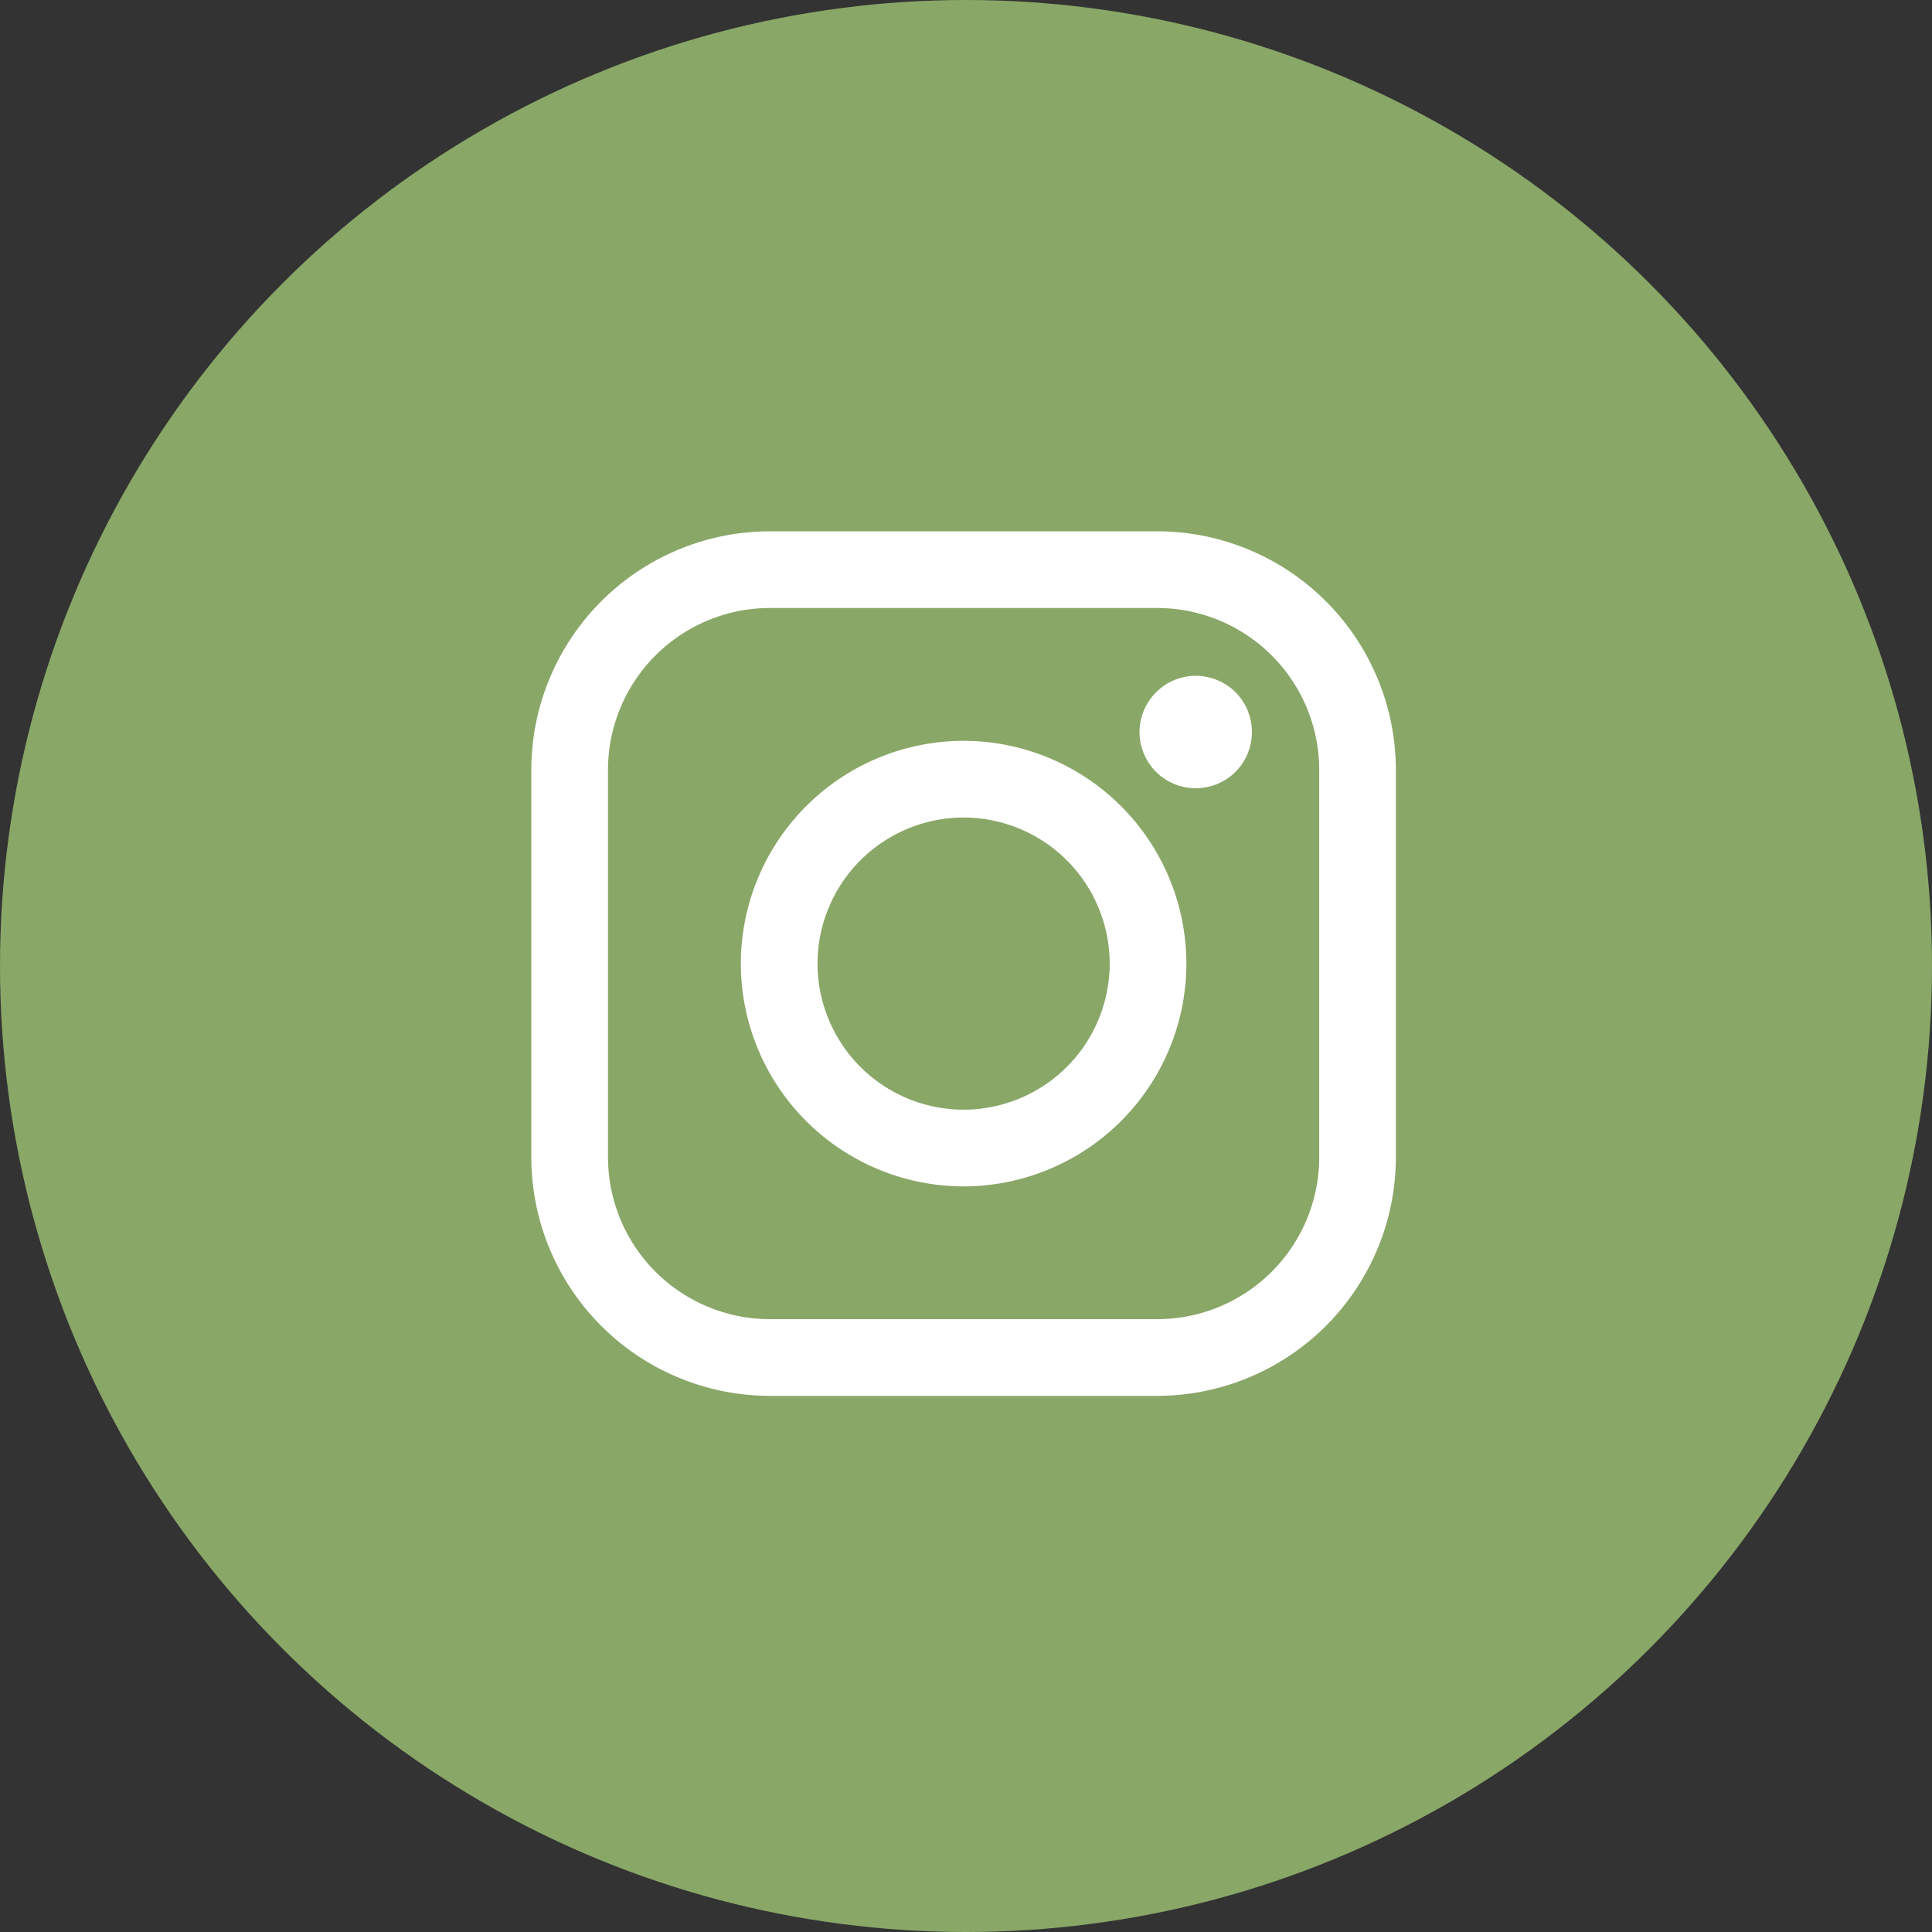
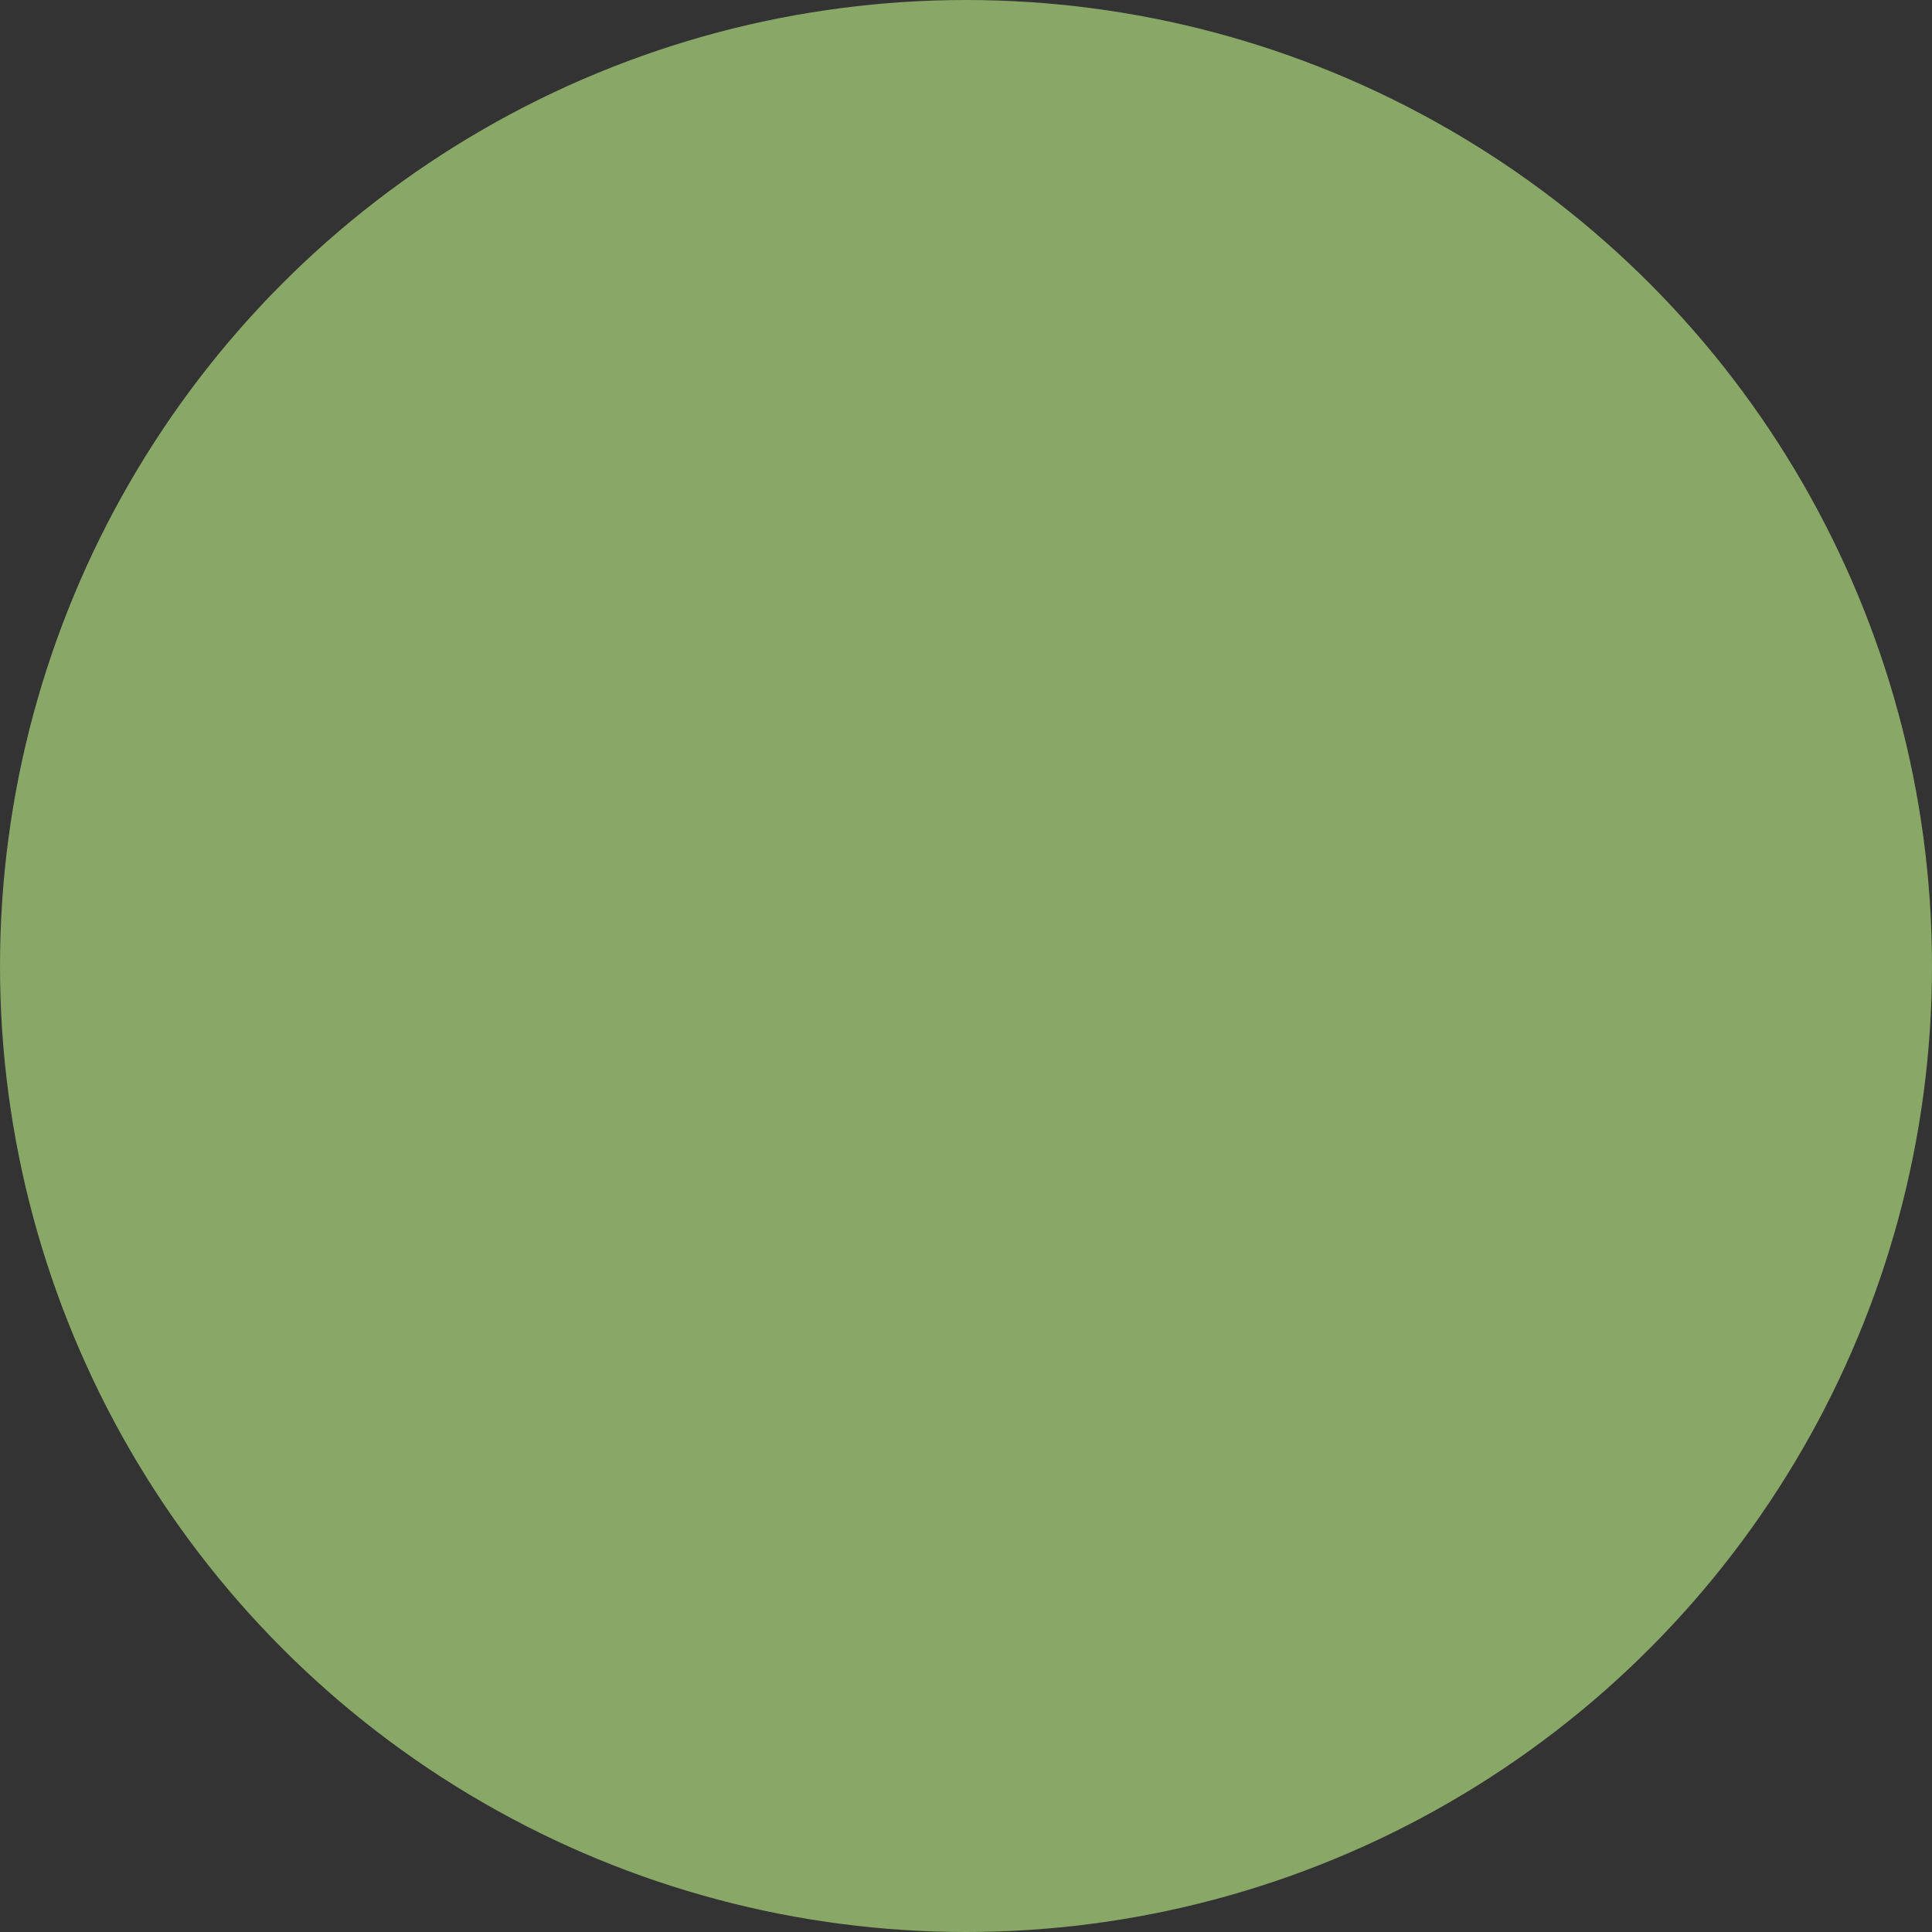
<svg xmlns="http://www.w3.org/2000/svg" width="40" height="40" viewBox="0 0 40 40">
  <rect x="0" y="0" width="40" height="40" fill="#333333" stroke="none" />
  <g fill="none" fill-rule="evenodd">
    <circle cx="20" cy="20" r="20" fill="#89a767" />
    <g fill="#FFF" fill-rule="nonzero">
-       <path d="M23.96 11h-8.02A4.946 4.946 0 0 0 11 15.94v8.02a4.945 4.945 0 0 0 4.94 4.94h8.02a4.946 4.946 0 0 0 4.94-4.94v-8.02A4.946 4.946 0 0 0 23.96 11zm3.353 12.96a3.356 3.356 0 0 1-3.352 3.352H15.94a3.355 3.355 0 0 1-3.352-3.351V15.94a3.355 3.355 0 0 1 3.352-3.352h8.02a3.356 3.356 0 0 1 3.353 3.352v8.02z" />
-       <path d="M19.95 15.338a4.618 4.618 0 0 0-4.612 4.613 4.618 4.618 0 0 0 4.612 4.612 4.618 4.618 0 0 0 4.613-4.612 4.618 4.618 0 0 0-4.613-4.613zm0 7.637a3.028 3.028 0 0 1-3.024-3.025 3.028 3.028 0 0 1 3.024-3.024 3.028 3.028 0 0 1 3.025 3.024 3.028 3.028 0 0 1-3.025 3.025zM24.756 13.991a1.17 1.17 0 0 0-1.164 1.165c0 .306.125.607.342.824.216.216.516.34.822.34.307 0 .607-.124.824-.34a1.17 1.17 0 0 0 0-1.648 1.17 1.17 0 0 0-.824-.34z" />
-     </g>
+       </g>
  </g>
</svg>